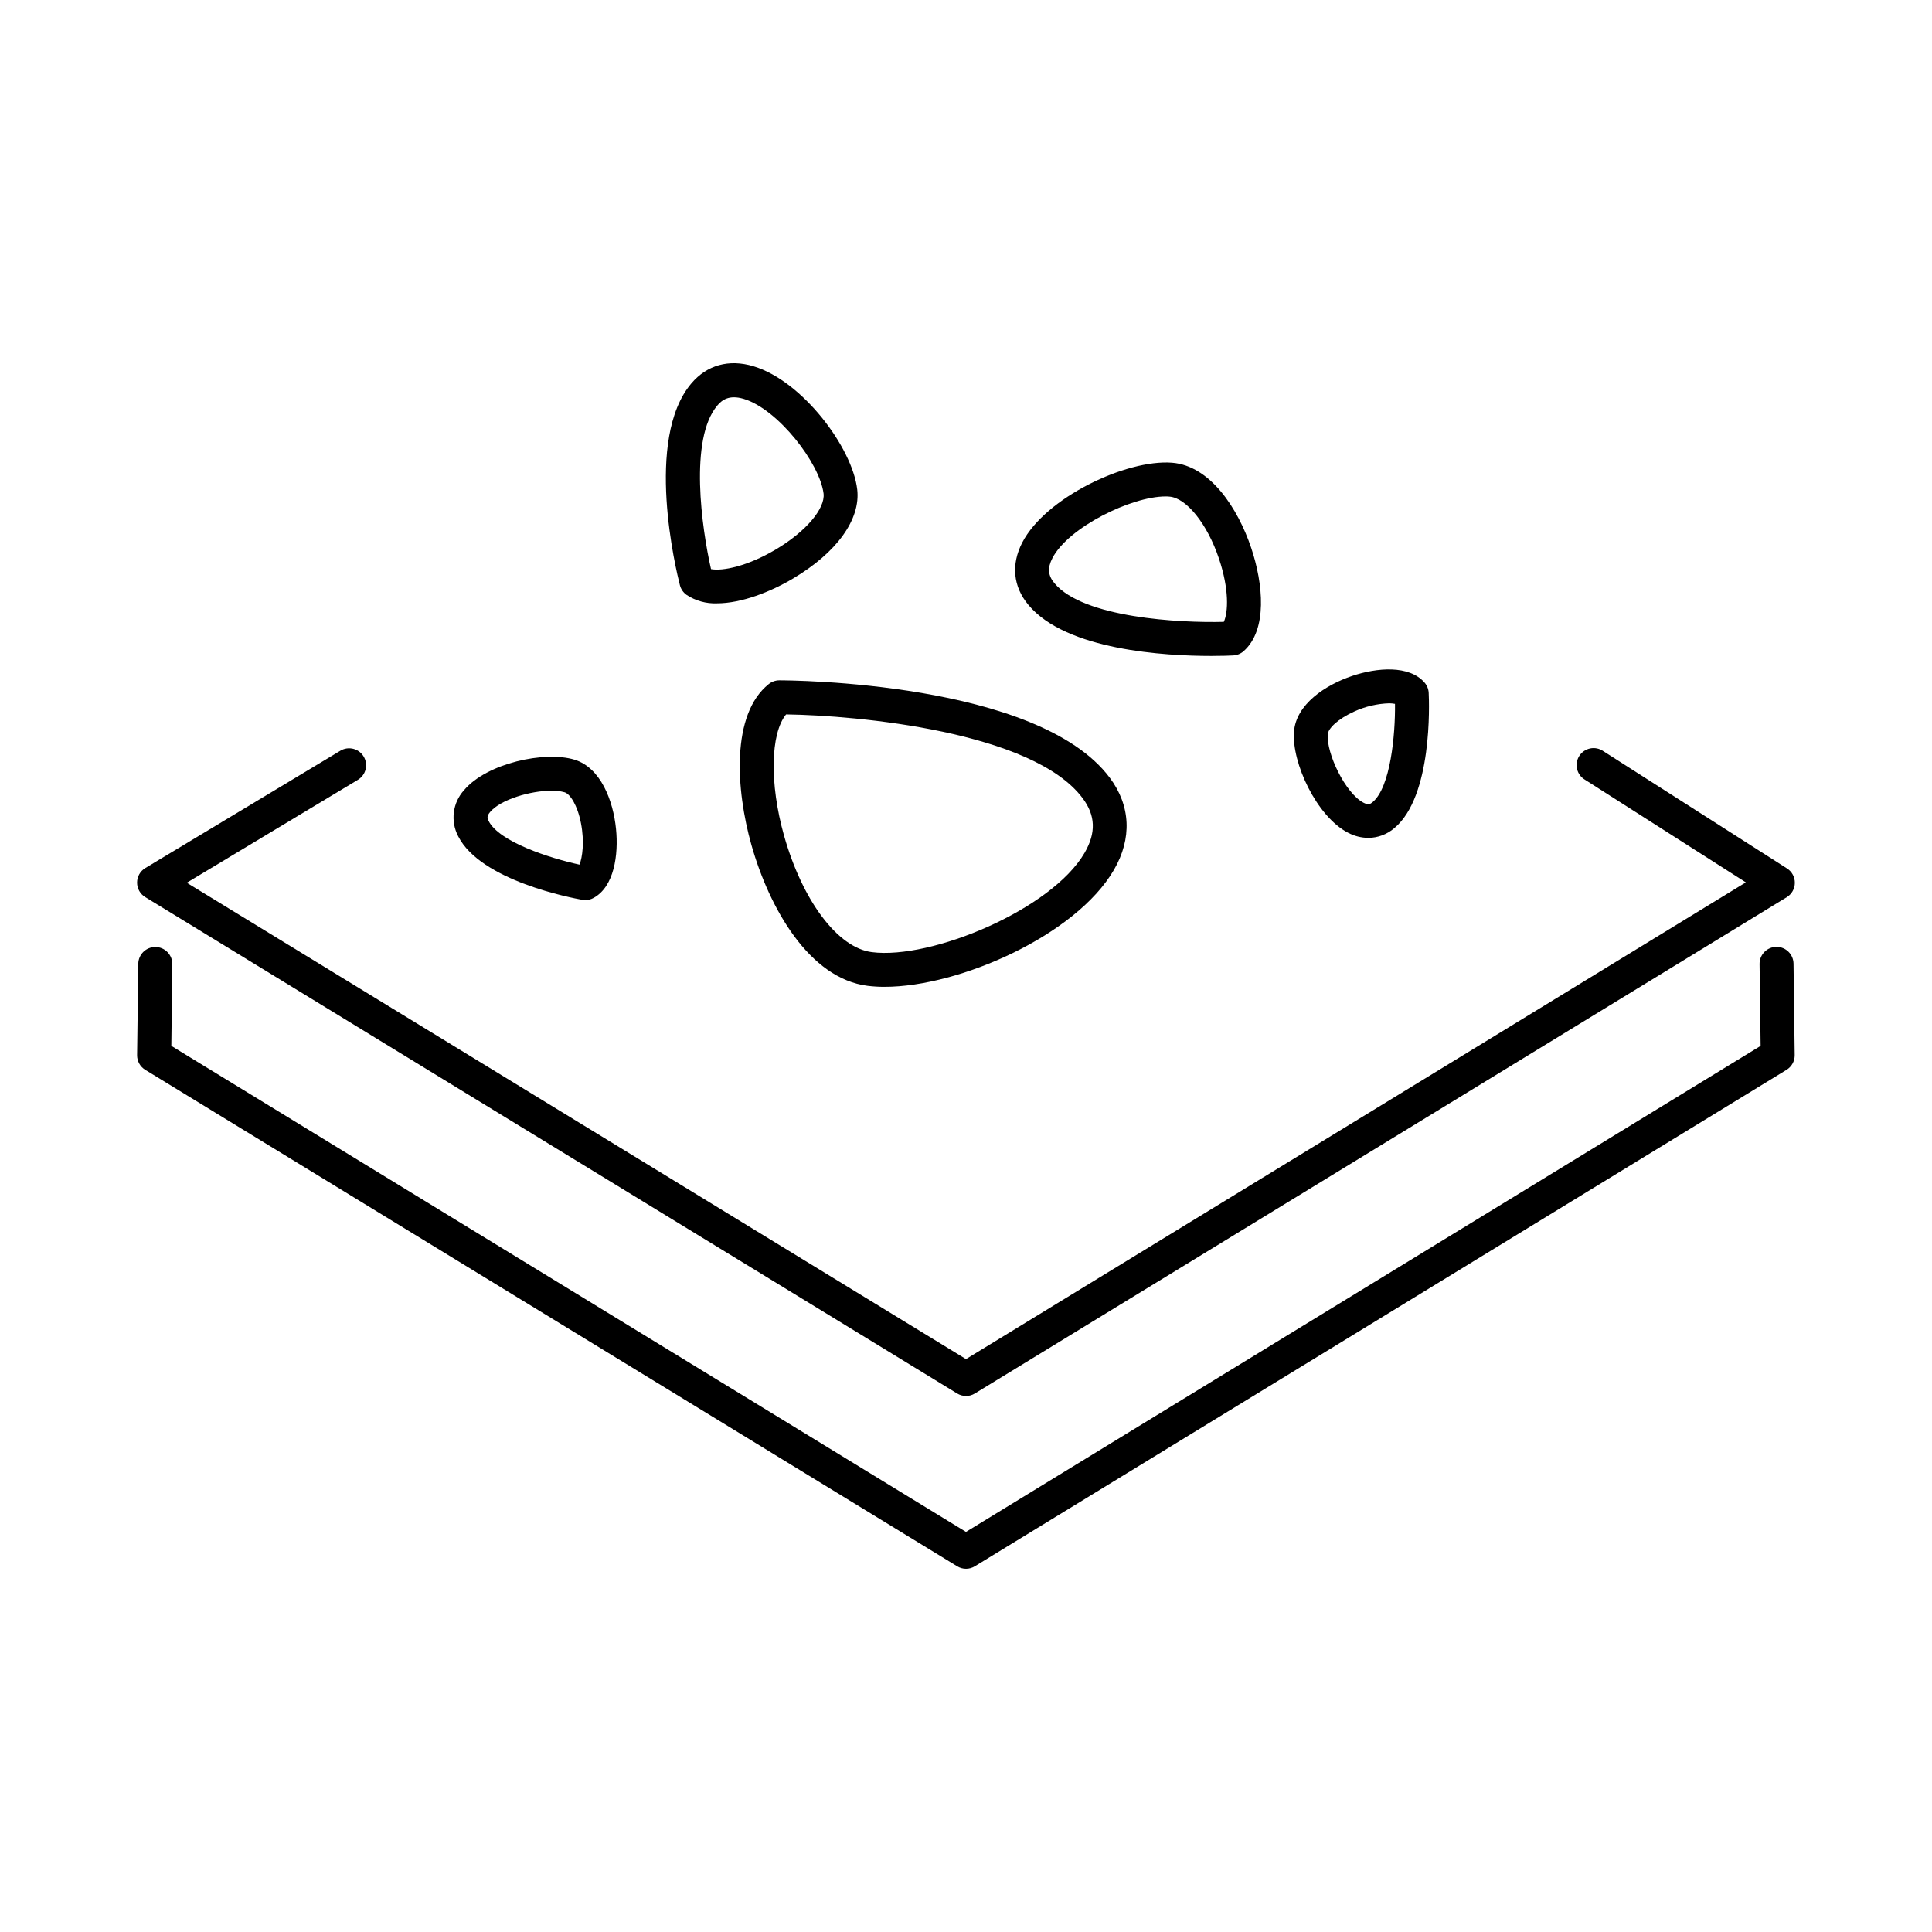
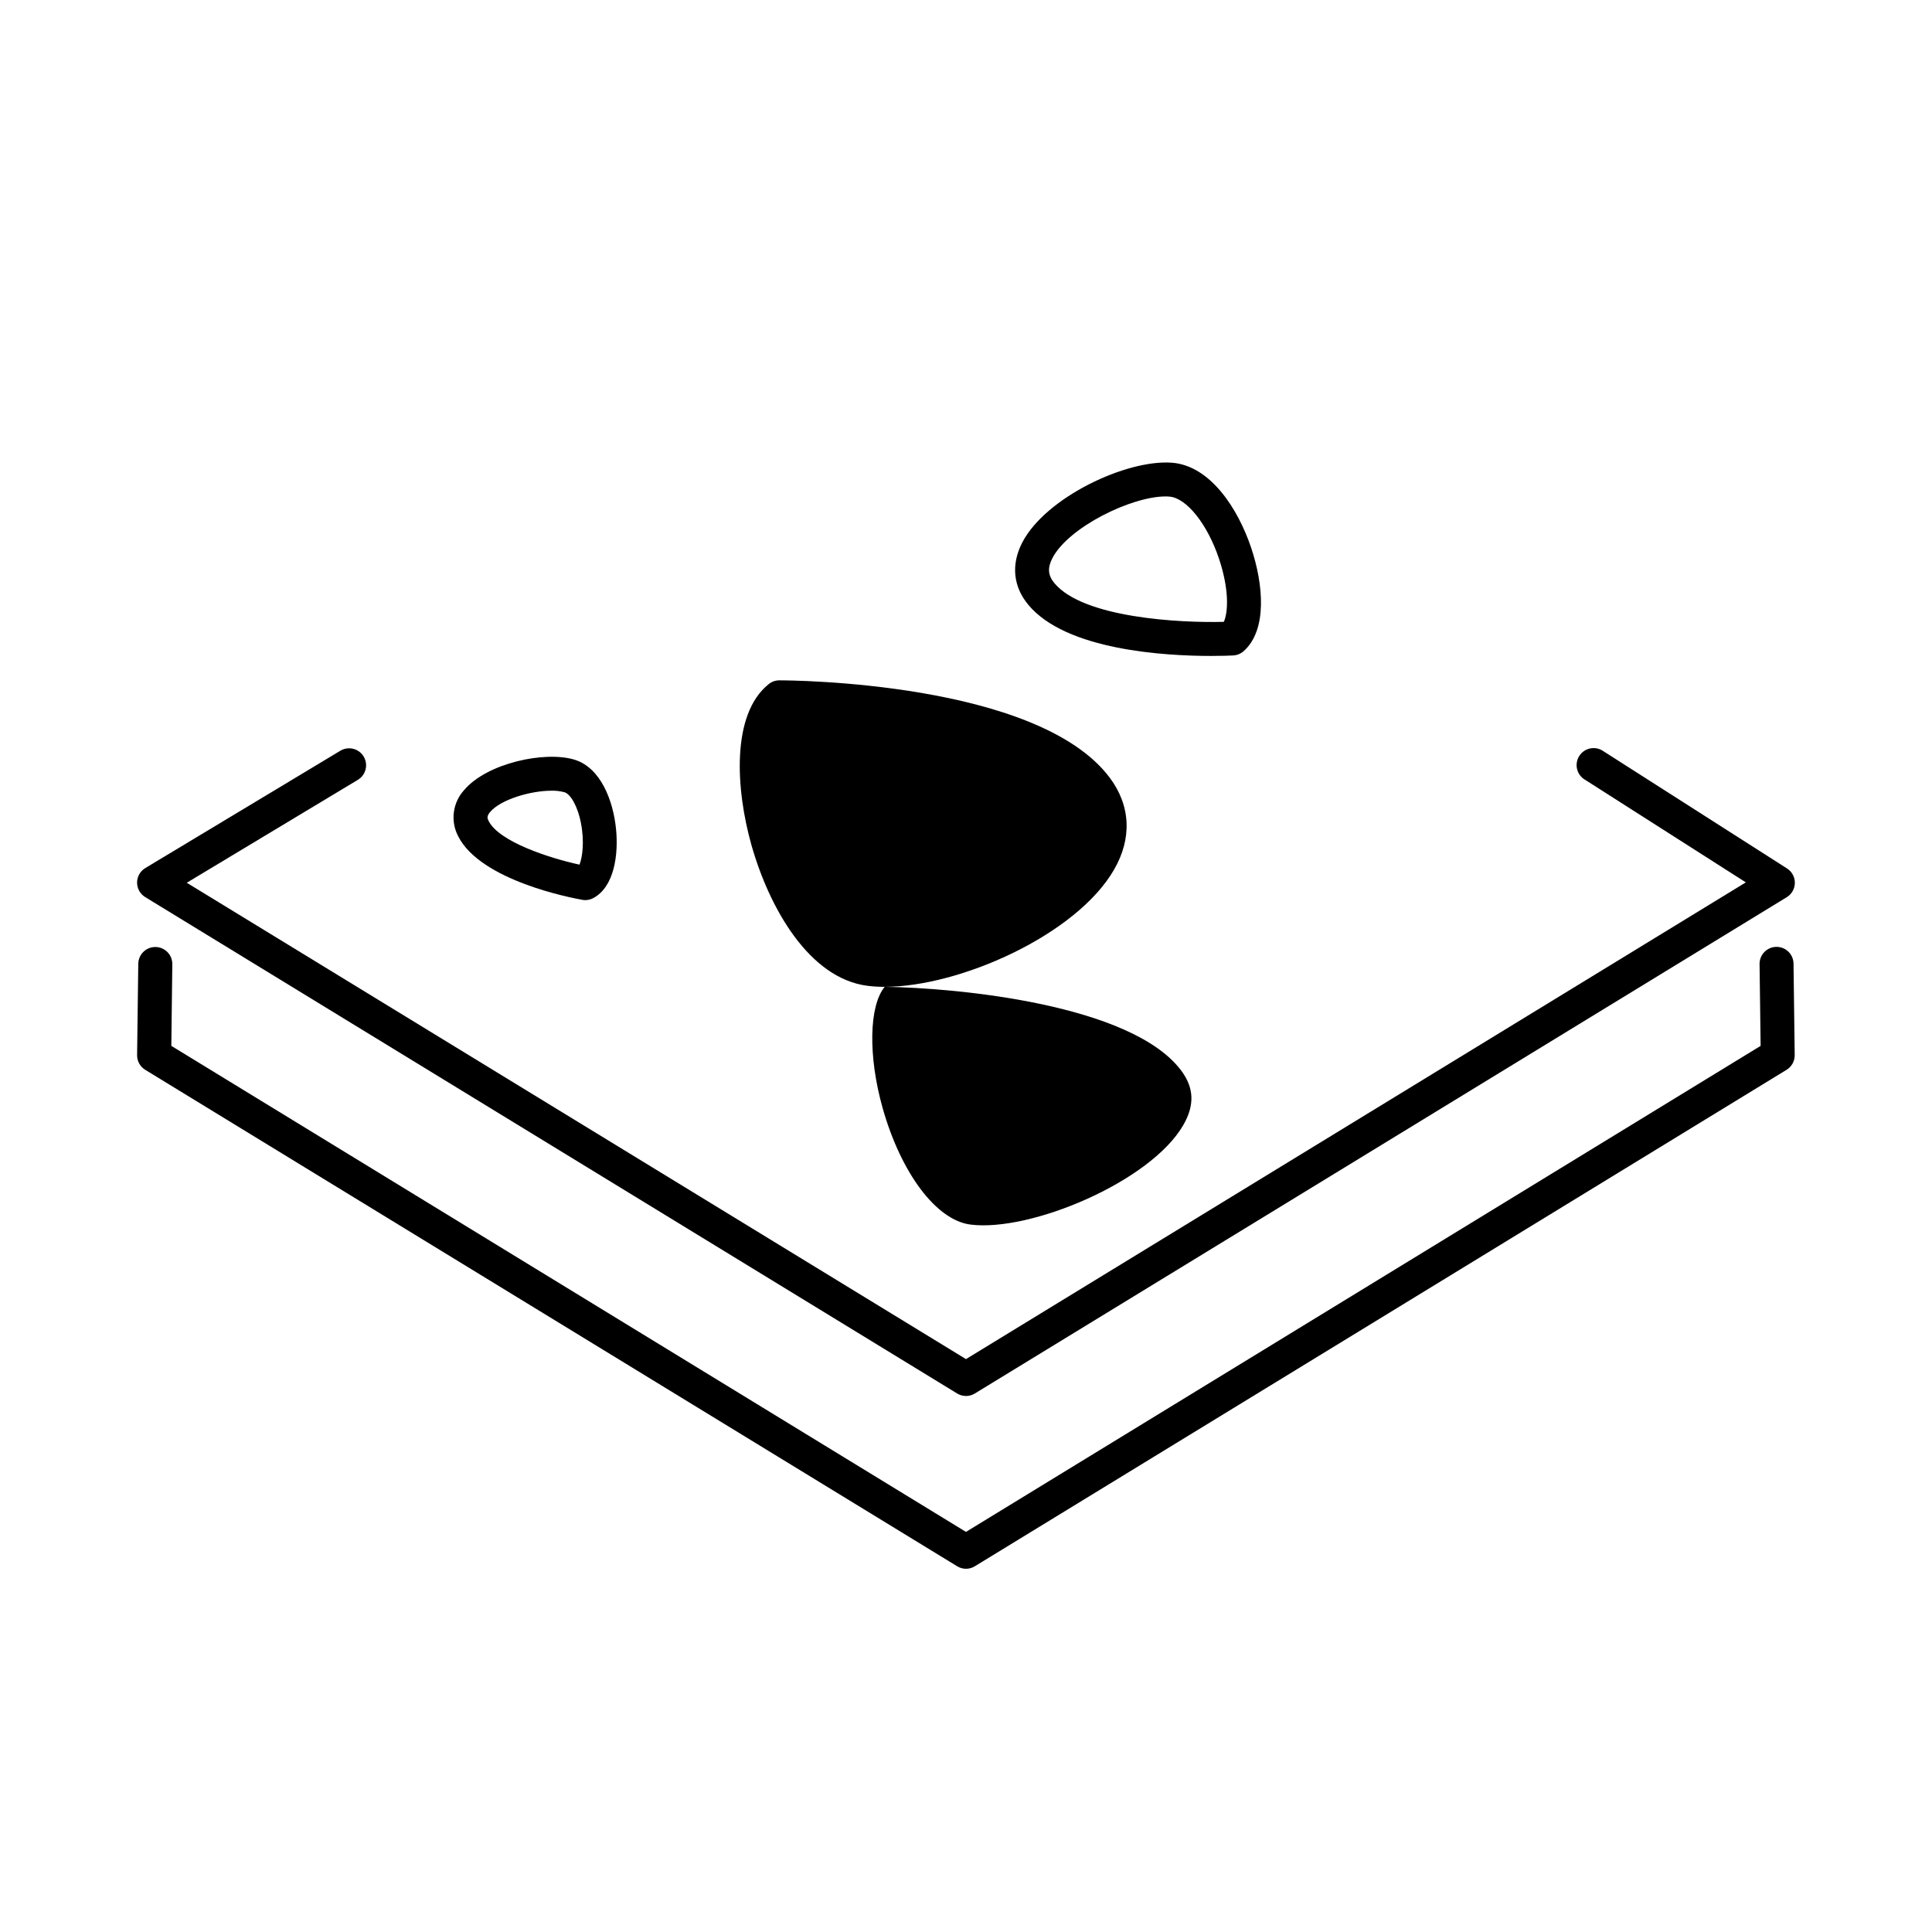
<svg xmlns="http://www.w3.org/2000/svg" fill="#000000" width="800px" height="800px" version="1.1" viewBox="144 144 512 512">
  <g>
    <path d="m400 559.74c-0.832 0-1.645-0.23-2.348-0.668l-215.15-131.55c-1.363-0.824-2.188-2.309-2.168-3.898l0.312-24.242c0.051-2.457 2.059-4.422 4.516-4.414h0.059c2.484 0.031 4.473 2.07 4.445 4.555l-0.262 21.645 210.59 128.8 210.59-128.8-0.281-21.684v-0.004c-0.027-2.481 1.961-4.519 4.445-4.551h0.059c2.461 0.004 4.461 1.98 4.496 4.441l0.312 24.242c0.02 1.59-0.801 3.074-2.16 3.902l-215.11 131.56c-0.707 0.438-1.52 0.668-2.348 0.668z" />
    <path d="m400 513.95c-0.832 0-1.645-0.23-2.348-0.664l-215.16-131.54c-1.344-0.816-2.164-2.273-2.164-3.848 0-1.57 0.82-3.027 2.164-3.844l51.711-31.105c2.129-1.277 4.894-0.59 6.172 1.539 1.281 2.129 0.594 4.891-1.535 6.172l-45.344 27.277 206.5 126.24 206.67-126.34-42.641-27.207h-0.004c-1.047-0.621-1.801-1.645-2.082-2.832s-0.07-2.438 0.586-3.465c0.656-1.031 1.703-1.746 2.898-1.992 1.195-0.242 2.441 0.012 3.445 0.703l48.707 31.105c1.309 0.832 2.094 2.281 2.078 3.836-0.016 1.551-0.832 2.984-2.156 3.789l-215.16 131.52c-0.707 0.434-1.52 0.664-2.348 0.664z" />
-     <path d="m378.45 405.52c-1.5 0.008-3.004-0.082-4.492-0.262-15.496-1.934-26.086-20.566-30.832-37.363-4.133-14.652-5.41-34.59 4.586-42.594l-0.004 0.004c0.797-0.648 1.785-1.004 2.812-1.008 2.781 0 68.449 0.293 87.57 25.797 5.562 7.418 5.953 16.121 1.117 24.426-10.035 17.309-40.918 31-60.758 31zm-26.129-72.195c-4.141 5.039-4.434 18.328-0.543 32.121 4.898 17.34 14.258 29.754 23.285 30.883 15.781 2.016 47.641-11.297 56.367-26.32 3.074-5.301 2.902-9.914-0.535-14.5-13.199-17.609-59.527-21.922-78.574-22.184z" />
-     <path d="m506.62 366.05c-1.879-0.02-3.723-0.488-5.383-1.371-8.324-4.301-14.941-18.551-14.316-26.773 0.543-7.254 8.332-12.395 15.438-14.781 6.57-2.207 15.043-2.91 19.145 1.742v0.004c0.676 0.766 1.07 1.738 1.117 2.762 0.141 2.781 1.008 27.406-9.117 35.84-1.918 1.645-4.356 2.559-6.883 2.578zm5.551-35.668c-3.195 0.098-6.34 0.832-9.25 2.164-4.465 2.016-6.922 4.523-7.055 6.047-0.383 5.039 4.637 15.598 9.48 18.137 1.281 0.664 1.805 0.352 2.398-0.141 4.766-3.961 6.047-17.926 5.945-26.059l0.004 0.004c-0.504-0.094-1.012-0.145-1.523-0.152z" />
+     <path d="m378.45 405.52c-1.5 0.008-3.004-0.082-4.492-0.262-15.496-1.934-26.086-20.566-30.832-37.363-4.133-14.652-5.41-34.59 4.586-42.594l-0.004 0.004c0.797-0.648 1.785-1.004 2.812-1.008 2.781 0 68.449 0.293 87.57 25.797 5.562 7.418 5.953 16.121 1.117 24.426-10.035 17.309-40.918 31-60.758 31zc-4.141 5.039-4.434 18.328-0.543 32.121 4.898 17.34 14.258 29.754 23.285 30.883 15.781 2.016 47.641-11.297 56.367-26.32 3.074-5.301 2.902-9.914-0.535-14.5-13.199-17.609-59.527-21.922-78.574-22.184z" />
    <path d="m299.14 382.54c-0.262 0-0.523-0.023-0.785-0.07-2.742-0.484-26.953-5.039-32.93-16.848-2.106-4-1.48-8.887 1.562-12.23 6.047-7.164 21.402-10.461 29.281-8.062 6.953 2.144 10.238 10.883 10.984 18.34 0.695 6.891-0.504 15.316-5.945 18.289-0.66 0.371-1.406 0.574-2.168 0.582zm-8.977-28.996c-5.5 0-13.461 2.297-16.281 5.652-0.926 1.098-0.746 1.672-0.395 2.367 2.801 5.531 16.121 9.844 24.082 11.578 0.766-1.883 1.352-6.047 0.395-10.973-0.926-4.797-2.883-7.758-4.332-8.203h-0.004c-1.129-0.309-2.297-0.449-3.465-0.422z" />
    <path d="m464.95 317.83c-12.09 0-38.41-1.461-48.445-13.562-4.031-4.848-4.586-10.699-1.602-16.484 6.188-11.969 27.609-22.078 39.66-21.16 10.168 0.766 17.523 12.152 21.008 22.551 3.215 9.551 4.375 21.773-2.016 27.406-0.766 0.676-1.738 1.07-2.762 1.117-0.805 0.051-2.91 0.133-5.844 0.133zm5.644-4.613m-17.715-37.656c-9.07 0-25.754 8.172-29.988 16.355-1.328 2.578-1.18 4.566 0.523 6.609 7.668 9.238 33.25 10.578 44.91 10.27 1.168-2.57 1.449-8.605-1.281-16.746-3.082-9.191-8.625-16.121-13.16-16.445-0.32-0.035-0.652-0.043-1.004-0.043z" />
-     <path d="m334 303.89c-2.856 0.113-5.676-0.672-8.062-2.246-0.867-0.617-1.488-1.52-1.754-2.551-1.008-3.918-9.453-38.742 3.023-53.473 4.133-4.887 9.965-6.508 16.445-4.566 12.957 3.879 26.199 21.484 27.52 32.637 0.945 7.91-5.402 16.738-16.988 23.609-5.894 3.508-13.633 6.59-20.184 6.59zm-1.57-9.07c3.023 0.574 9.582-0.707 17.18-5.219 7.93-4.707 13.098-10.793 12.645-14.801-1.008-8.062-12.09-22.359-21.16-25.09-3.91-1.168-5.785 0.324-6.992 1.754-7.527 8.848-4.121 32.566-1.684 43.328z" />
  </g>
</svg>